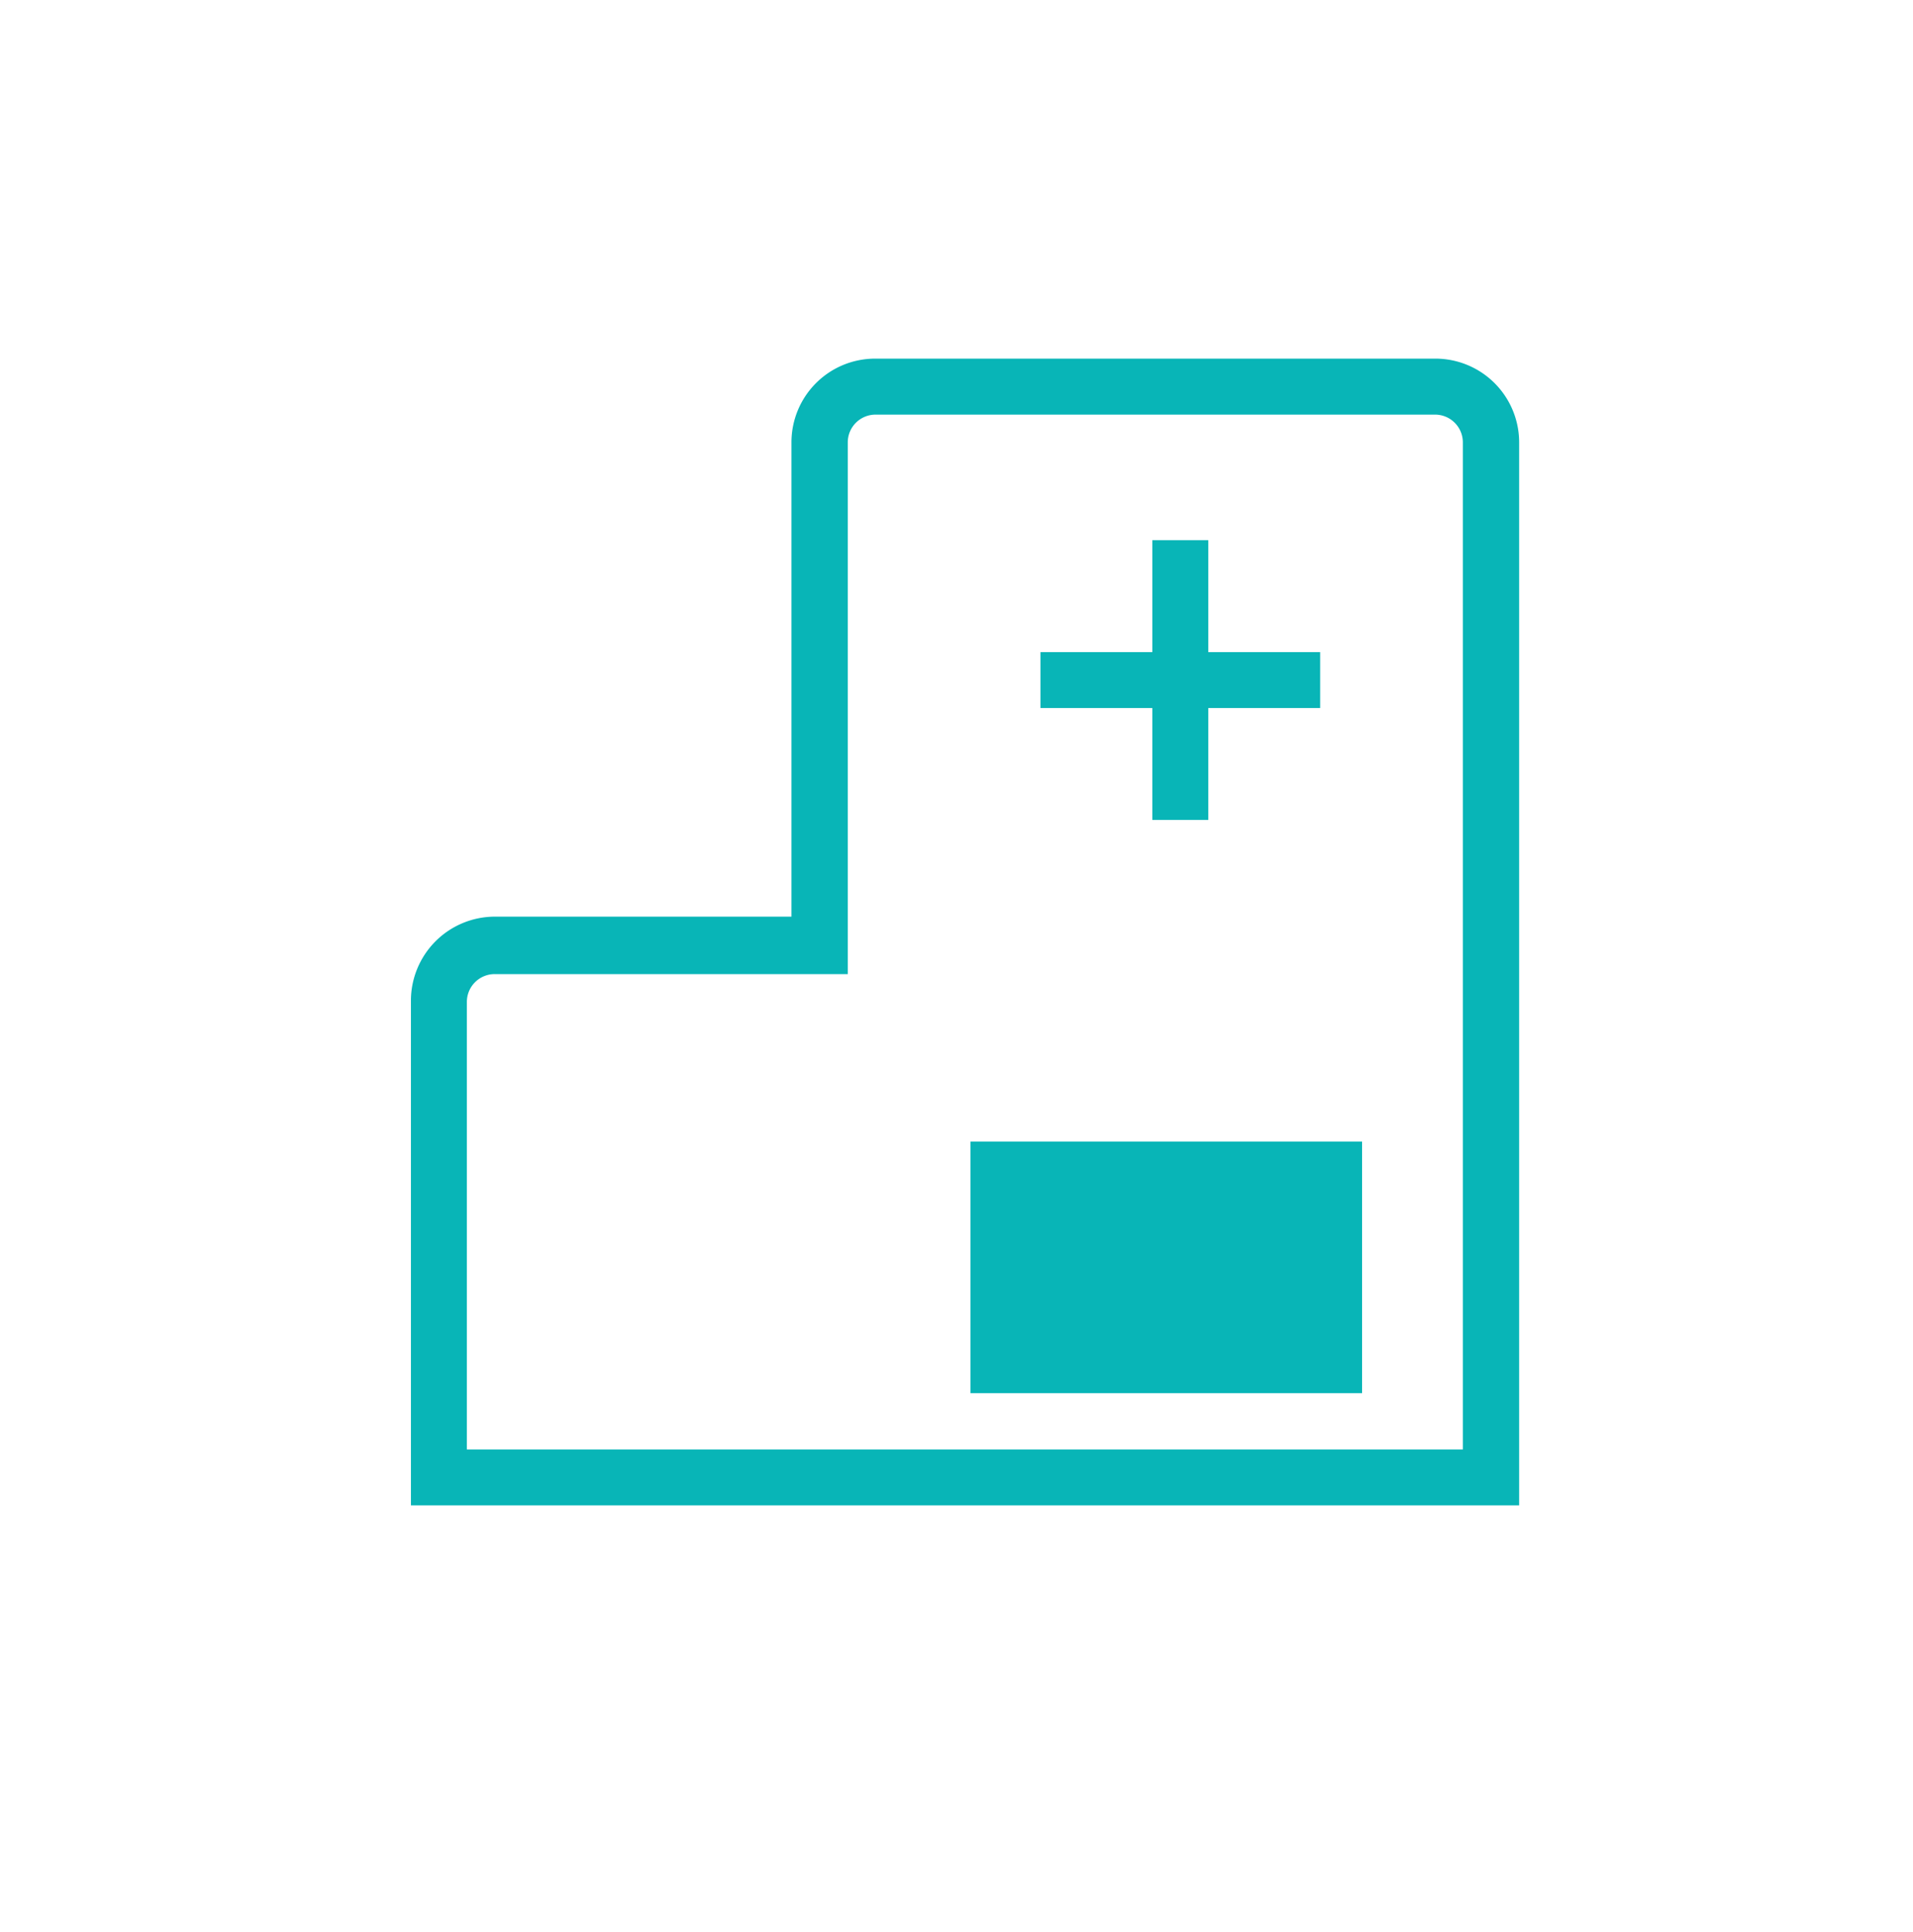
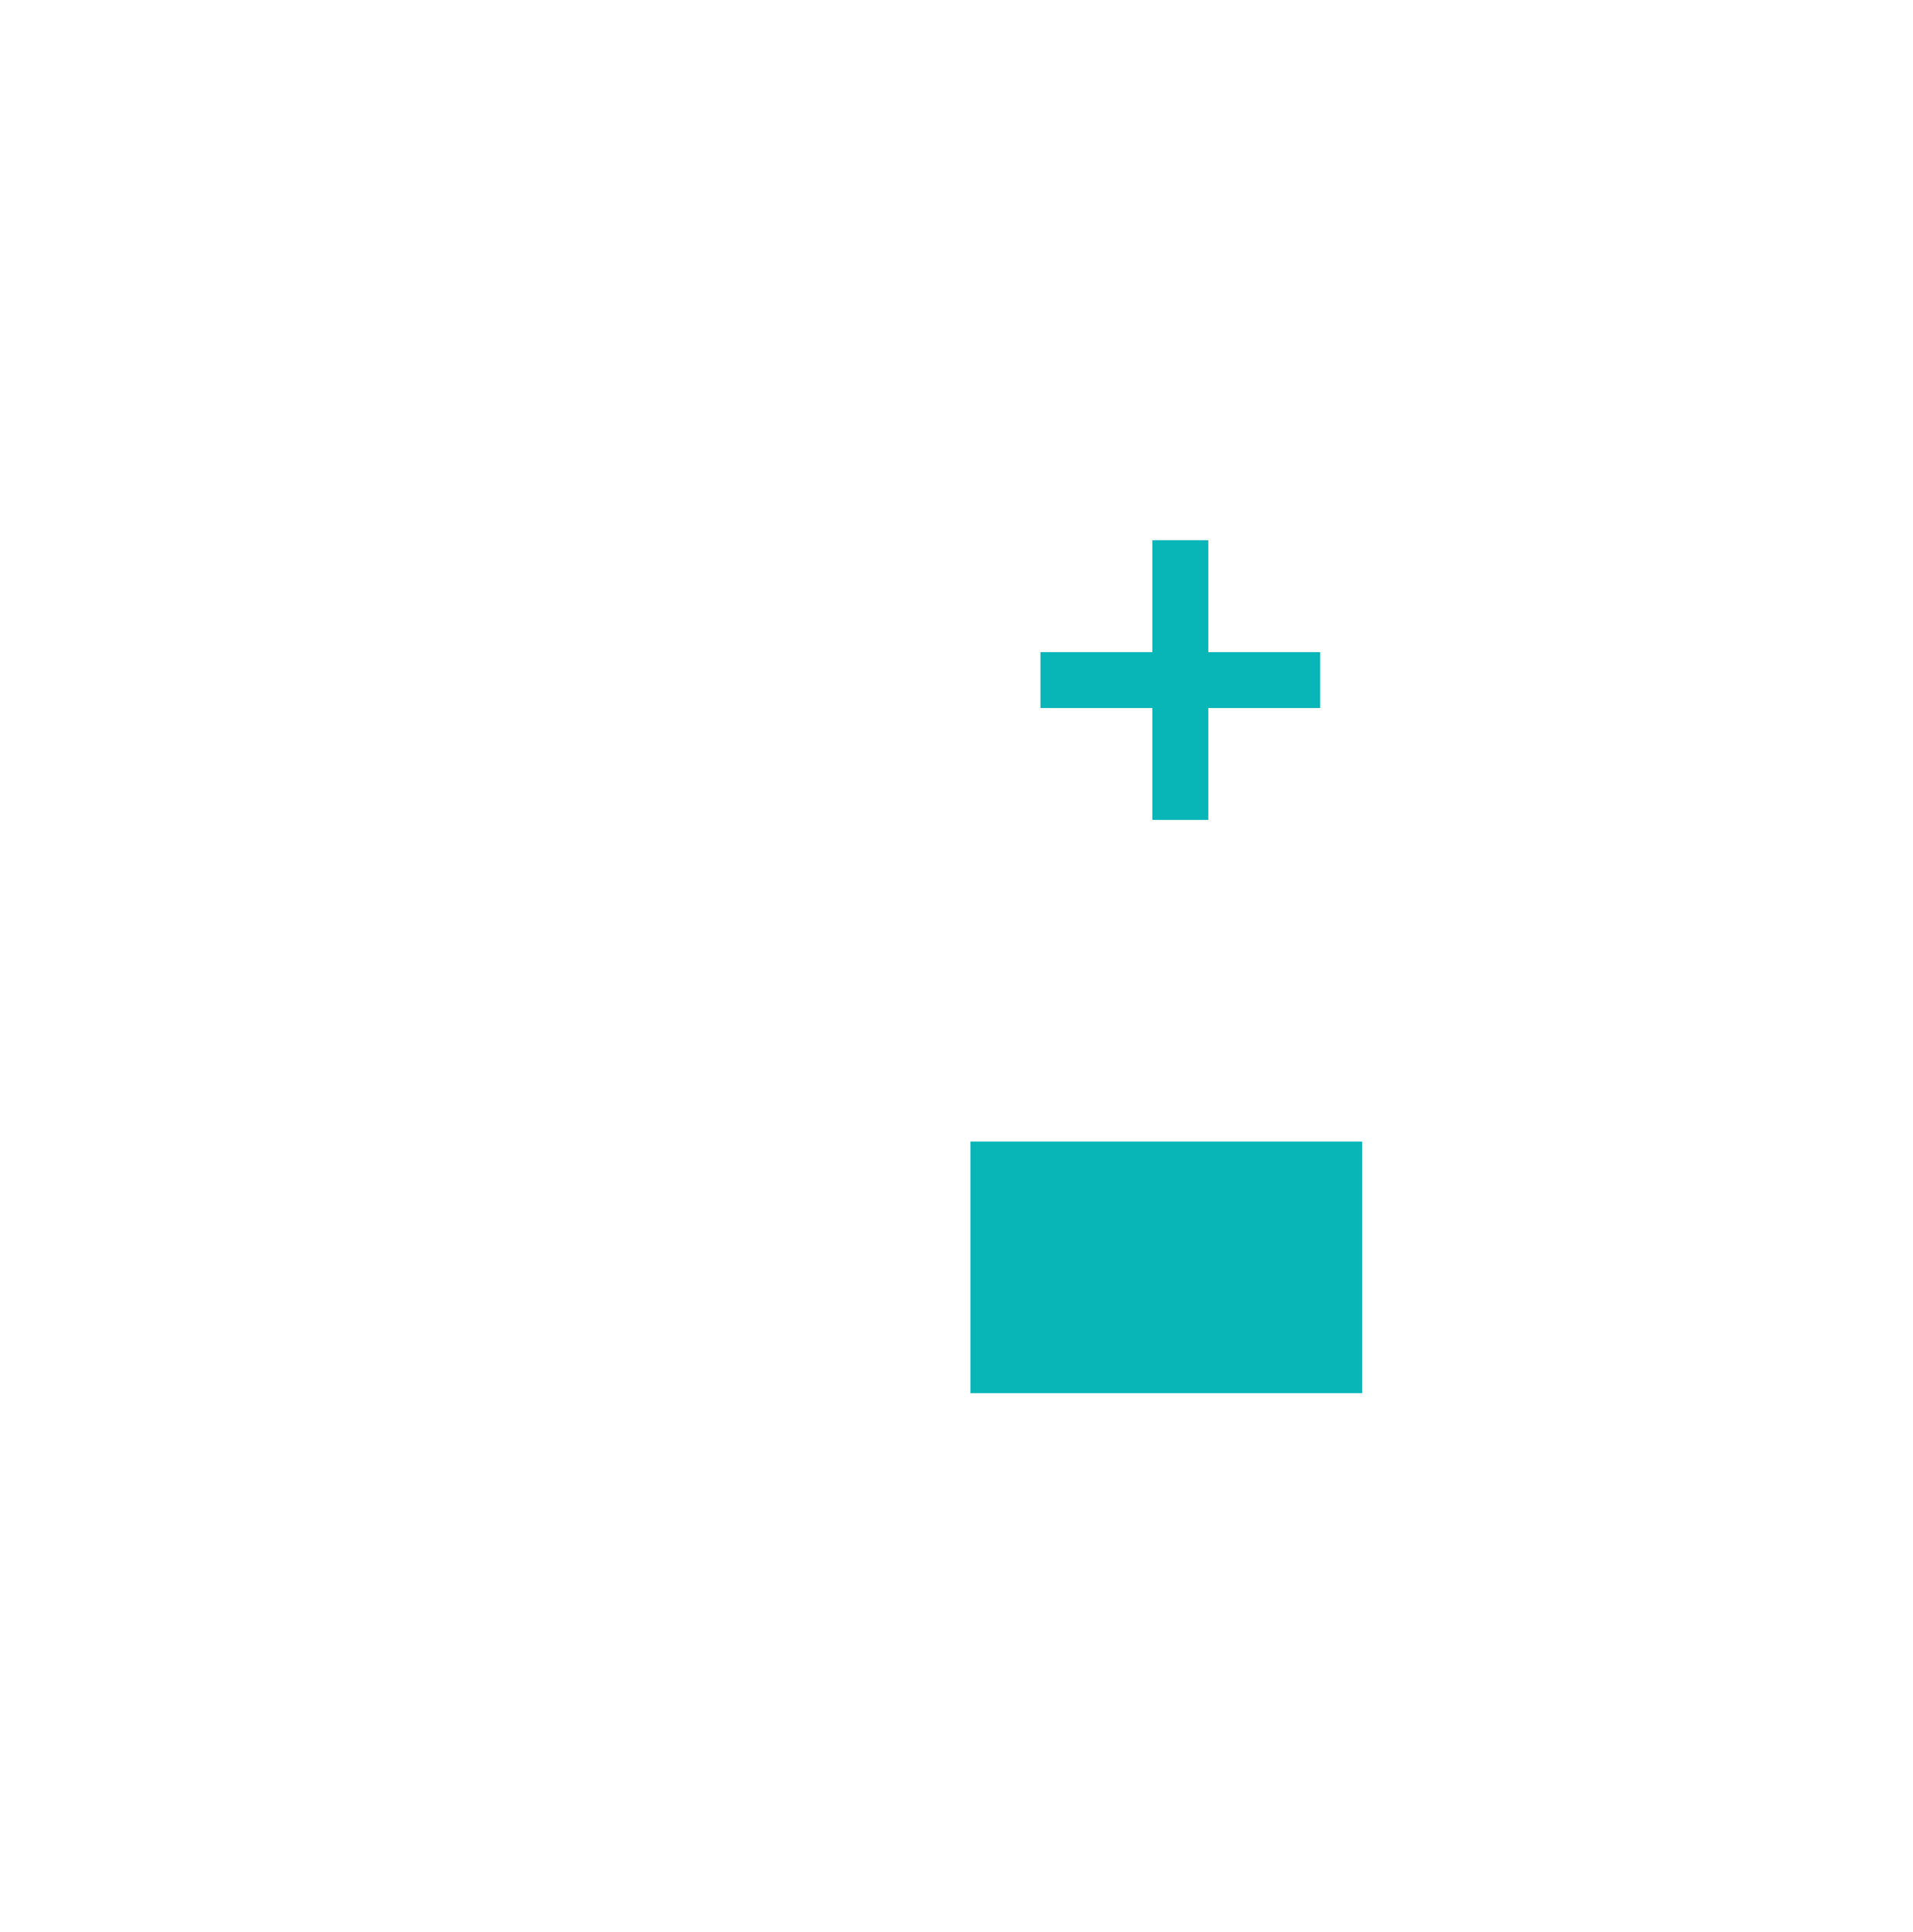
<svg xmlns="http://www.w3.org/2000/svg" width="103" height="104" fill="none">
-   <path d="M81.794 81.026H22.125V53.845a4.526 4.526 0 0 1 4.529-4.507h15.96V23.81a4.506 4.506 0 0 1 4.508-4.507h30.124a4.51 4.51 0 0 1 4.548 4.507v57.215Zm-56.657-3.011h53.625V23.811a1.495 1.495 0 0 0-1.496-1.495H47.142a1.496 1.496 0 0 0-1.496 1.495V52.43H26.654a1.497 1.497 0 0 0-1.517 1.495v24.091Z" fill="#08B5B7" />
  <path d="M65.055 29.076h-3.012v15.057h3.012V29.076Z" fill="#08B5B7" />
  <path d="M71.082 35.099H56.02v3.01h15.062V35.1ZM73.337 61.443H52.25v13.54h21.087v-13.54Z" fill="#08B5B7" />
</svg>